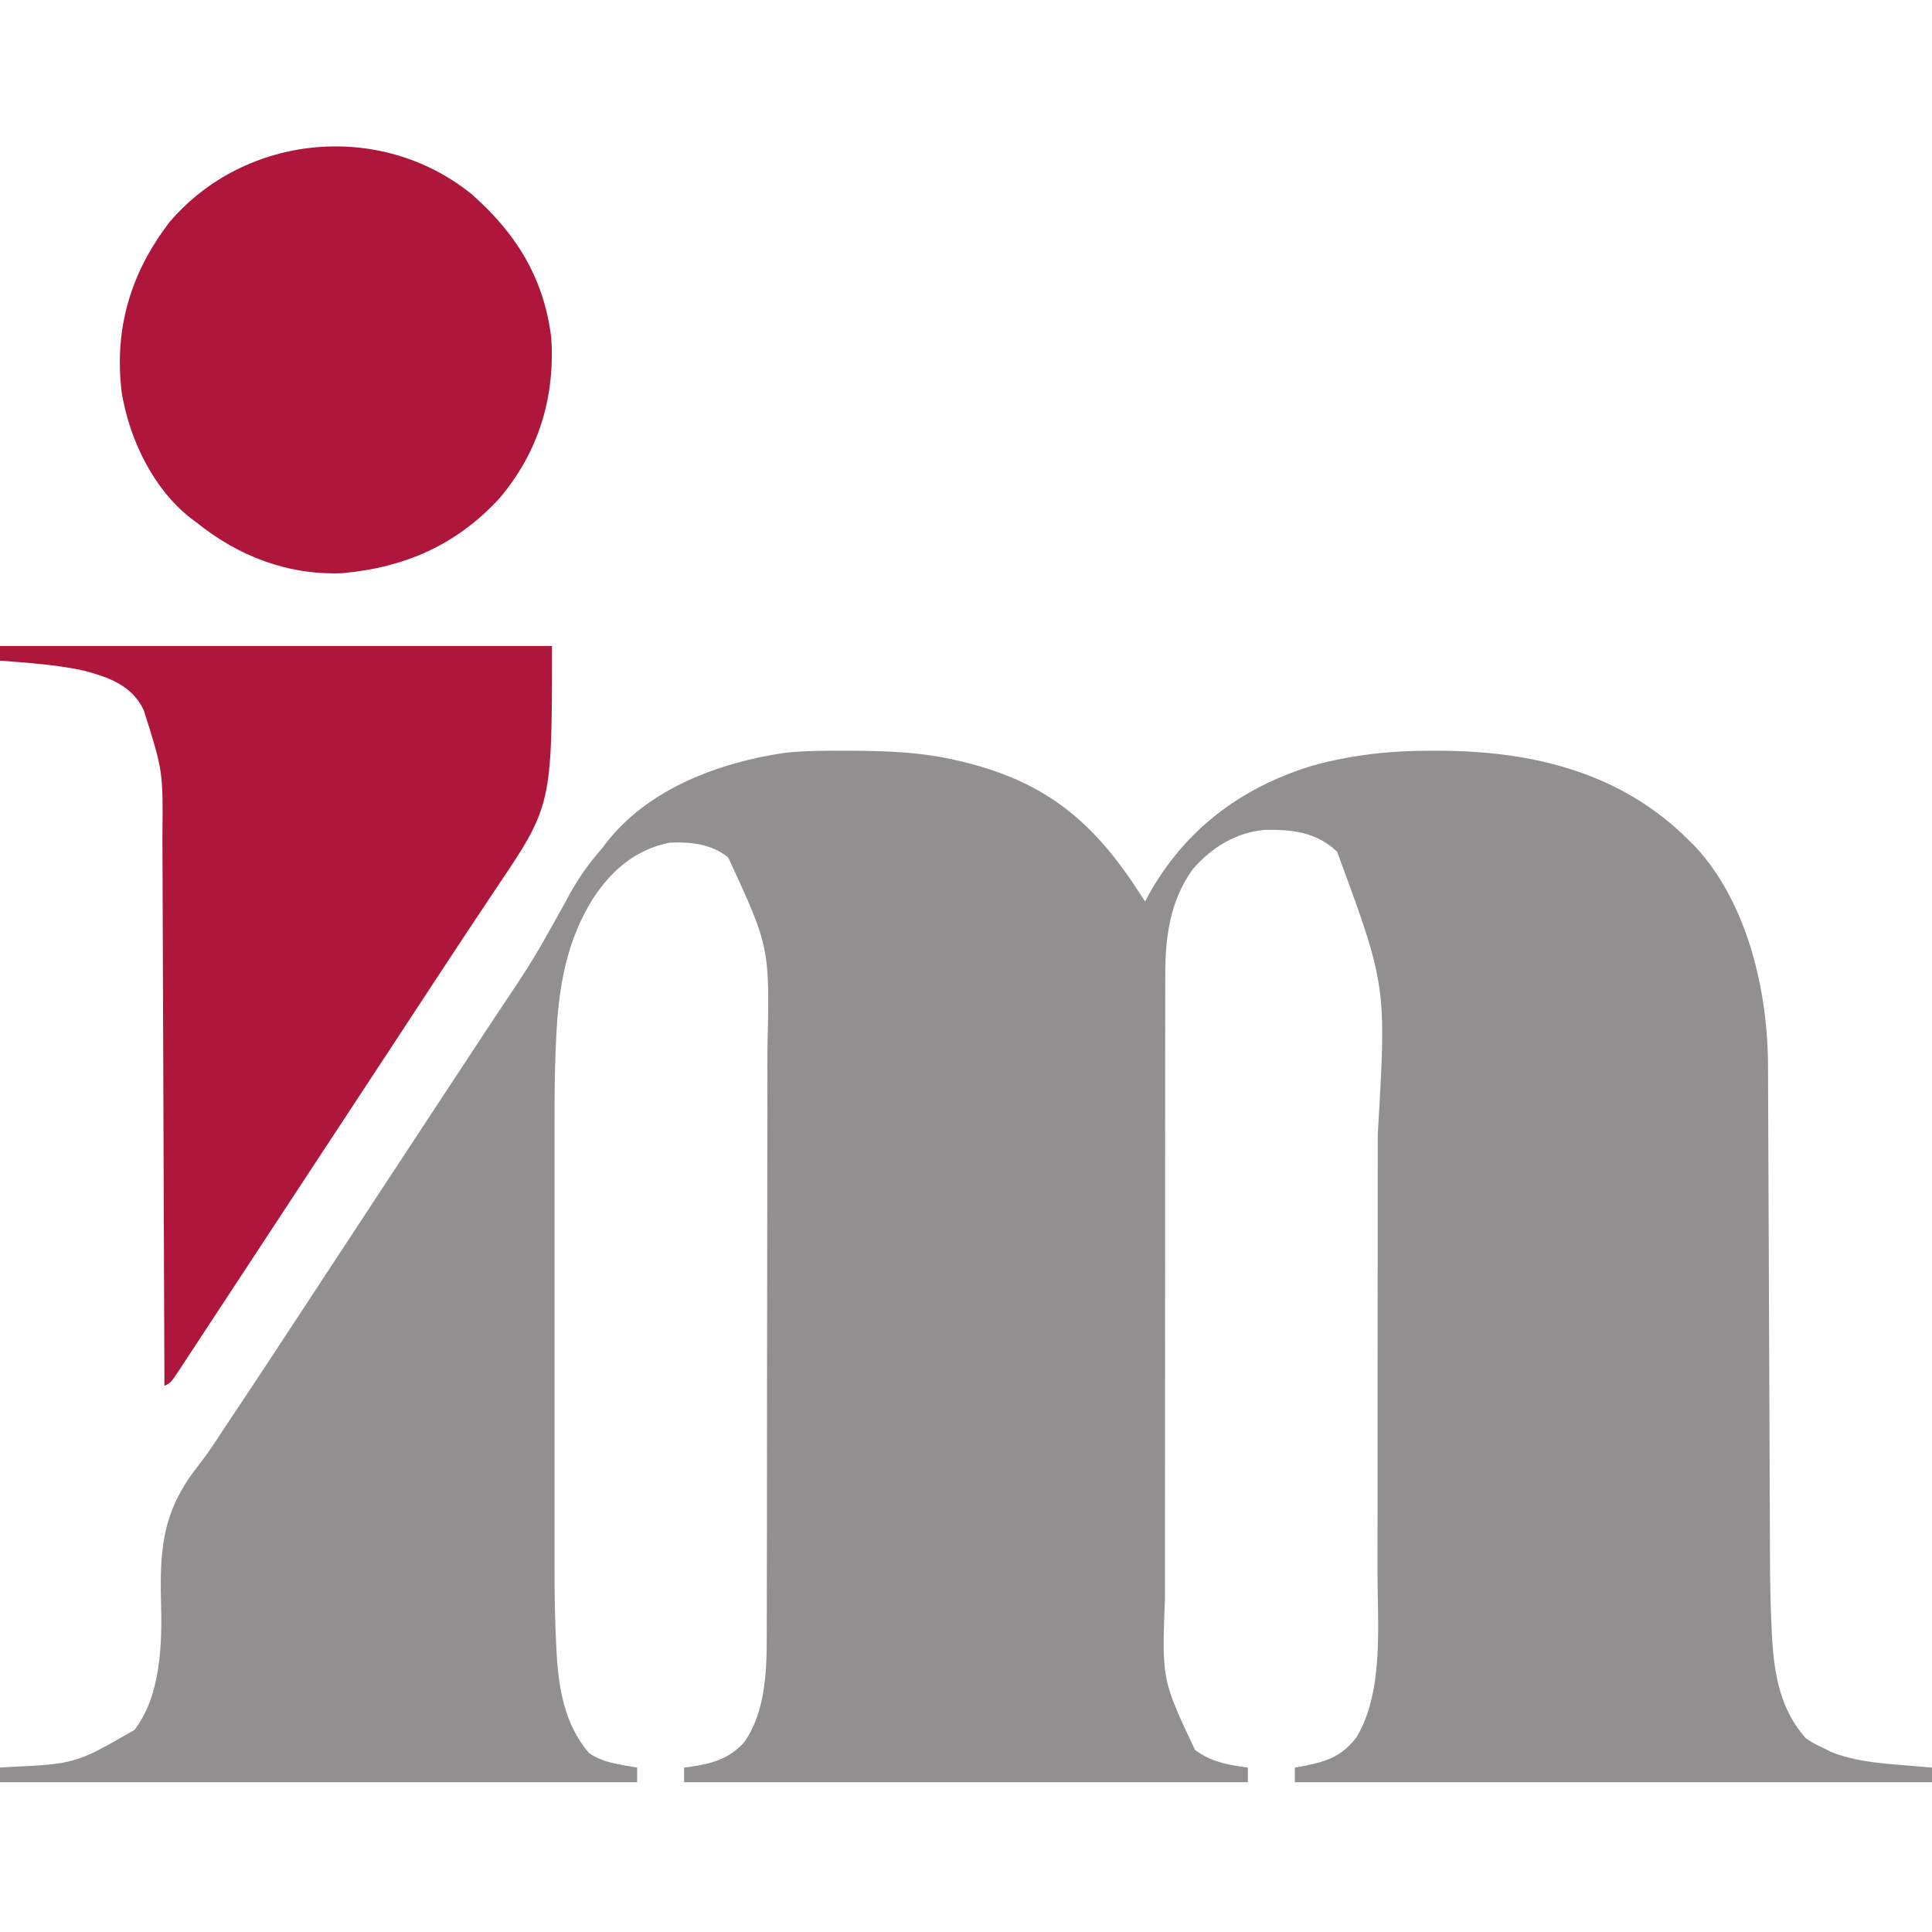
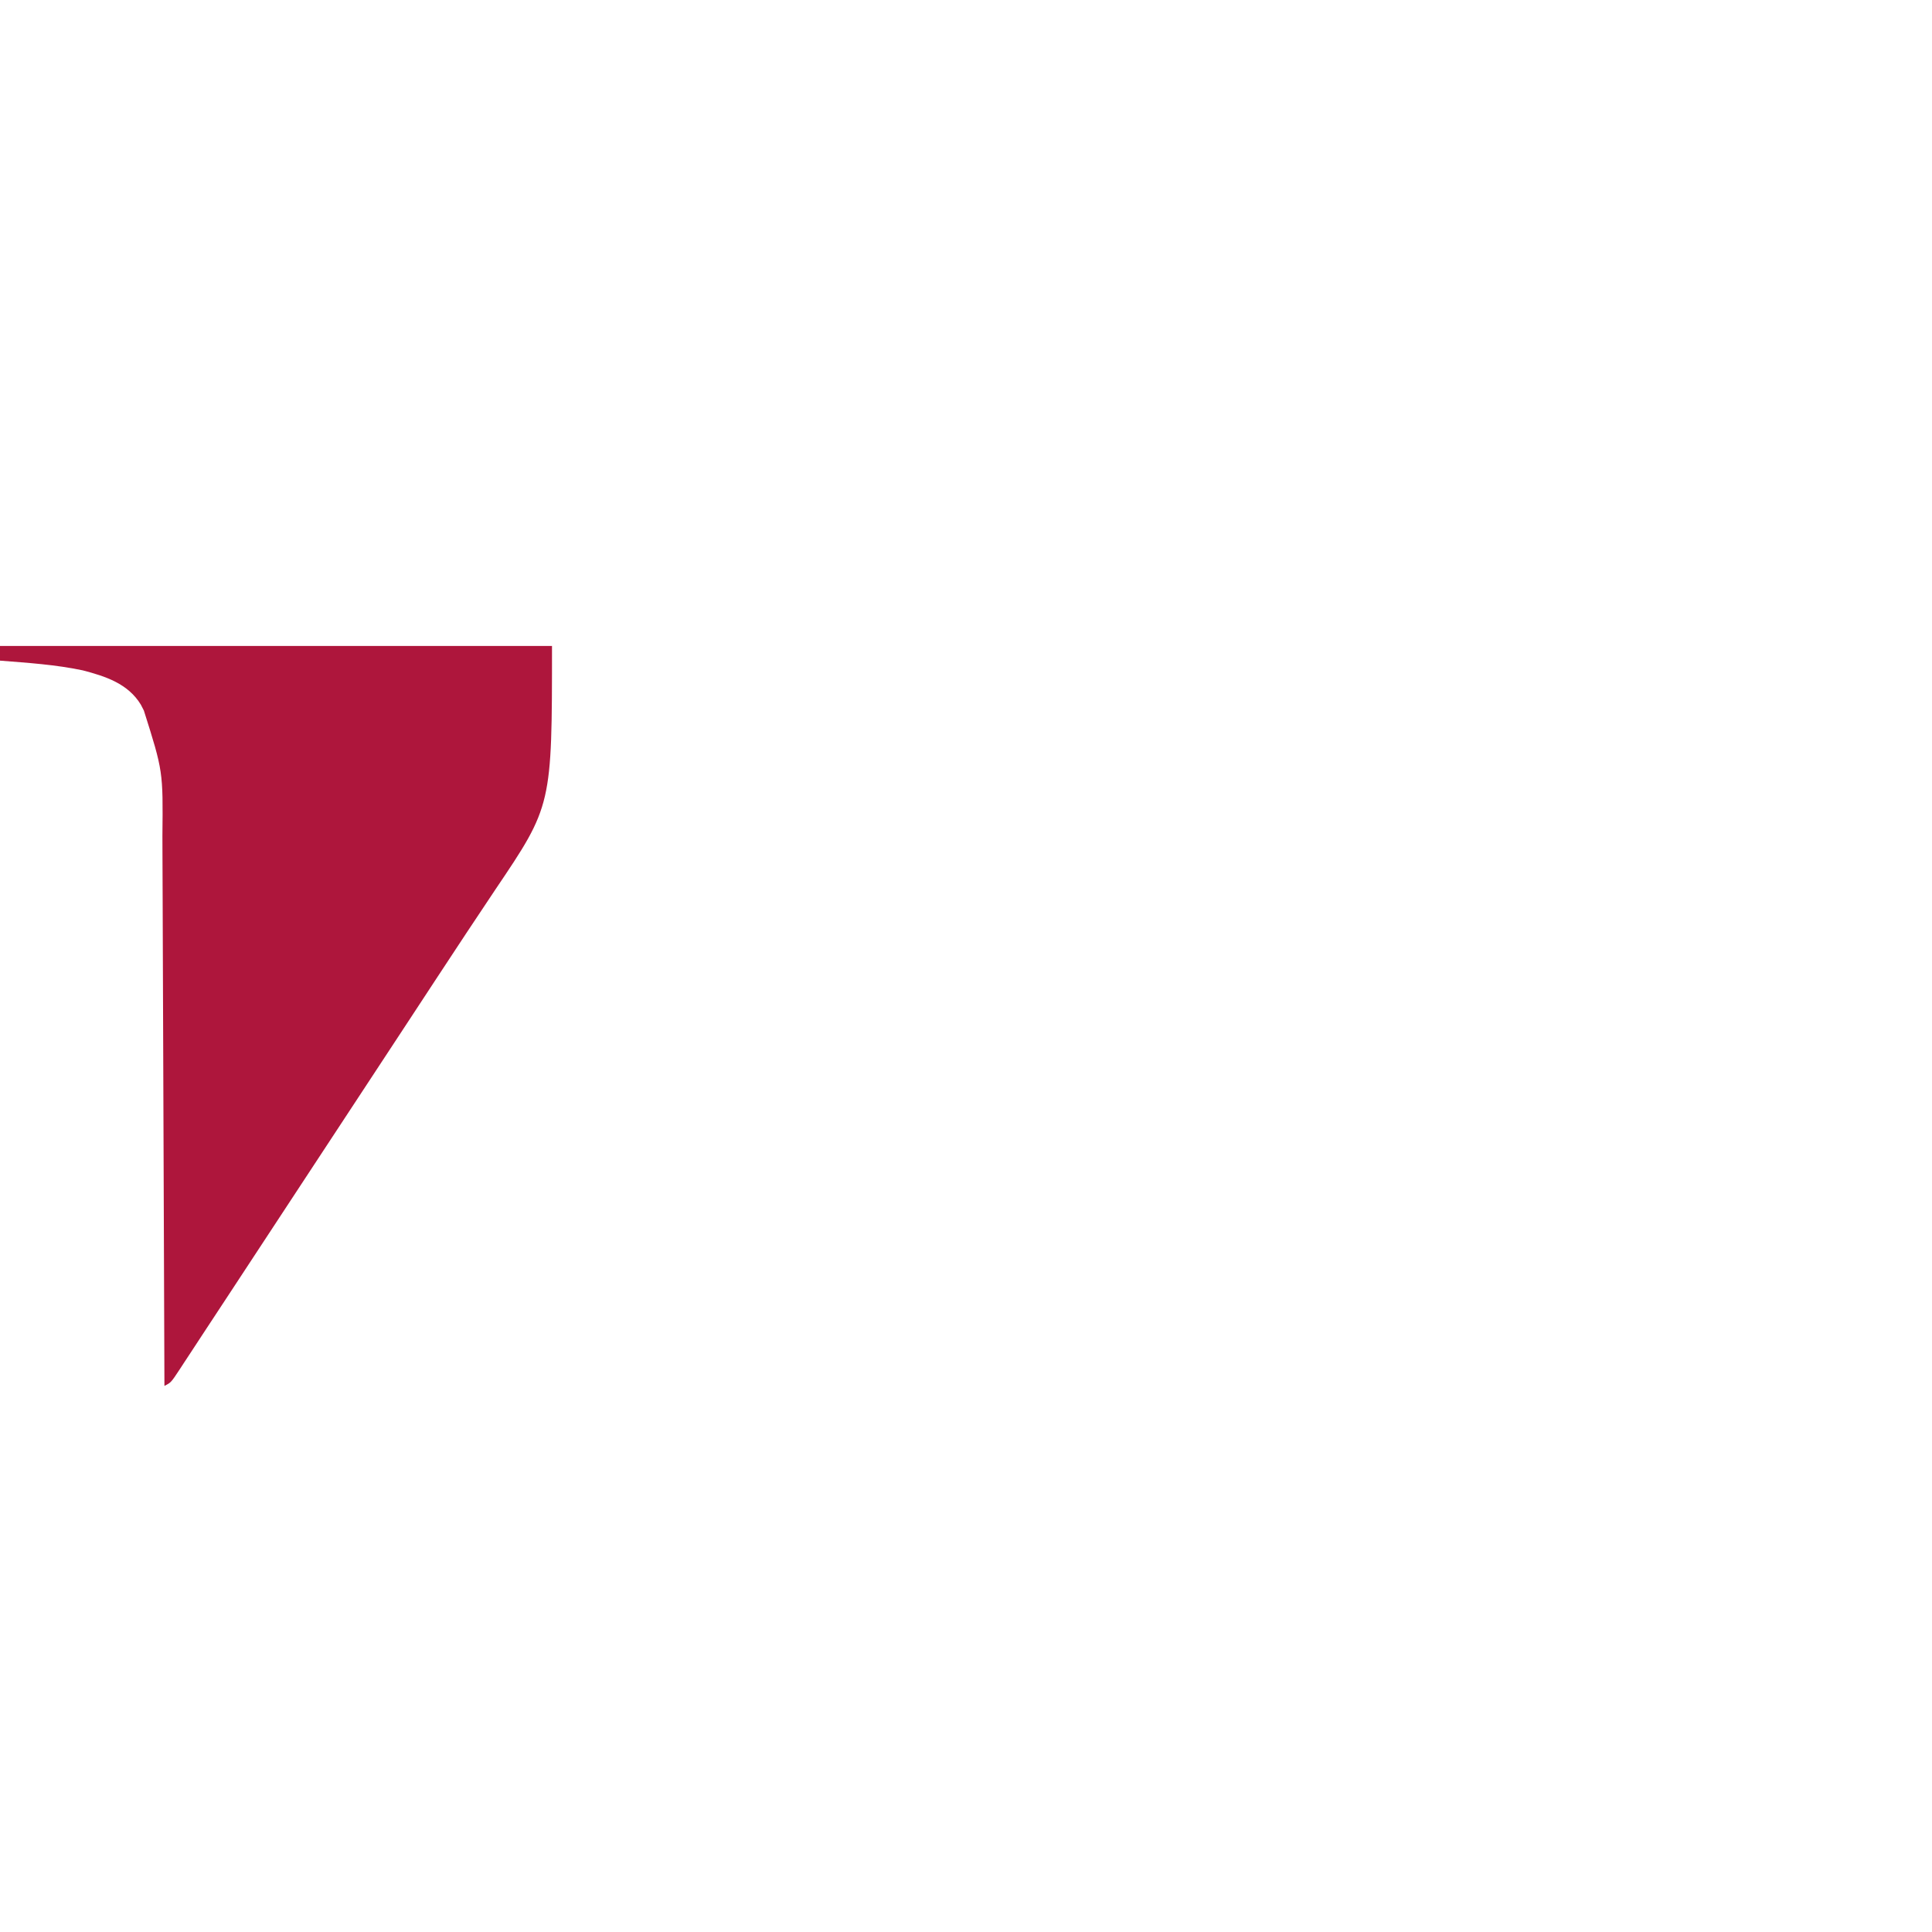
<svg xmlns="http://www.w3.org/2000/svg" version="1.1" width="658" height="658">
-   <path d="M0 0 C1.156 0.003 1.156 0.003 2.335 0.007 C14.403 0.061 26.147 0.515 37.938 3.312 C39.166 3.603 39.166 3.603 40.42 3.898 C68.395 10.802 84.516 24.362 99.938 48.312 C100.597 49.303 101.257 50.292 101.938 51.312 C102.521 50.222 102.521 50.222 103.117 49.109 C115.467 26.913 134.399 12.664 158.562 5.191 C172.395 1.322 185.754 -0.068 200.062 0 C200.833 0.001 201.603 0.003 202.397 0.005 C234.013 0.114 264.017 7.425 286.938 30.312 C287.607 30.97 288.276 31.627 288.965 32.305 C307.06 51.426 314.078 81.9 314.089 107.525 C314.095 108.687 314.095 108.687 314.102 109.873 C314.115 112.443 314.121 115.012 314.127 117.582 C314.135 119.436 314.143 121.29 314.152 123.143 C314.17 127.124 314.185 131.105 314.198 135.086 C314.218 141.397 314.246 147.708 314.275 154.019 C314.335 167.429 314.386 180.84 314.438 194.25 C314.493 208.7 314.549 223.15 314.615 237.6 C314.643 243.856 314.667 250.112 314.687 256.369 C314.701 260.285 314.718 264.202 314.736 268.119 C314.744 269.915 314.75 271.712 314.754 273.509 C314.776 282.357 314.905 291.183 315.367 300.019 C315.403 300.735 315.439 301.451 315.476 302.188 C316.207 314.716 318.336 326.7 326.938 336.312 C329.623 338.108 329.623 338.108 332.625 339.5 C333.598 339.989 334.571 340.477 335.574 340.98 C343.315 344.046 351.255 344.772 359.5 345.438 C361.013 345.567 361.013 345.567 362.557 345.699 C365.017 345.909 367.477 346.113 369.938 346.312 C369.938 347.962 369.938 349.613 369.938 351.312 C298.327 351.312 226.718 351.312 152.938 351.312 C152.938 349.663 152.938 348.012 152.938 346.312 C153.795 346.166 154.652 346.019 155.535 345.867 C163.798 344.246 169.114 342.544 174.137 335.672 C183.307 319.991 181.088 297.265 181.083 279.735 C181.086 277.693 181.089 275.651 181.093 273.609 C181.102 268.098 181.104 262.587 181.105 257.076 C181.105 253.62 181.108 250.164 181.11 246.708 C181.119 234.614 181.124 222.52 181.123 210.426 C181.122 199.214 181.133 188.002 181.149 176.791 C181.162 167.116 181.167 157.442 181.166 147.767 C181.166 142.011 181.169 136.255 181.18 130.498 C184.173 80.007 184.173 80.007 167.312 34.352 C160.252 27.651 151.777 26.726 142.367 26.969 C132.672 27.94 124.505 33.023 118.184 40.344 C110.439 51.058 108.782 63.412 108.804 76.285 C108.802 77.274 108.799 78.262 108.797 79.28 C108.791 82.584 108.791 85.888 108.792 89.192 C108.789 91.564 108.786 93.936 108.782 96.309 C108.774 102.08 108.771 107.852 108.77 113.624 C108.77 118.32 108.768 123.016 108.765 127.712 C108.756 141.046 108.751 154.381 108.752 167.716 C108.752 168.434 108.752 169.152 108.752 169.892 C108.752 170.611 108.752 171.331 108.752 172.071 C108.753 183.711 108.743 195.35 108.729 206.99 C108.715 218.962 108.708 230.933 108.709 242.905 C108.709 249.618 108.706 256.331 108.695 263.044 C108.686 269.363 108.686 275.682 108.693 282.001 C108.694 284.313 108.692 286.624 108.686 288.936 C107.659 316.425 107.659 316.425 118.938 340.312 C124.526 344.448 130.126 345.376 136.938 346.312 C136.938 347.962 136.938 349.613 136.938 351.312 C73.578 351.312 10.217 351.312 -55.062 351.312 C-55.062 349.663 -55.062 348.012 -55.062 346.312 C-54.361 346.226 -53.66 346.14 -52.938 346.051 C-45.547 344.956 -39.652 343.352 -34.566 337.629 C-27.452 327.475 -26.91 313.782 -26.922 301.78 C-26.919 300.851 -26.916 299.922 -26.913 298.965 C-26.904 295.867 -26.903 292.77 -26.901 289.672 C-26.897 287.444 -26.892 285.215 -26.886 282.987 C-26.873 276.941 -26.867 270.894 -26.862 264.848 C-26.859 261.061 -26.855 257.273 -26.851 253.486 C-26.839 242.969 -26.828 232.451 -26.825 221.934 C-26.825 221.262 -26.824 220.59 -26.824 219.897 C-26.824 219.223 -26.824 218.55 -26.824 217.855 C-26.823 216.491 -26.823 215.126 -26.822 213.761 C-26.822 213.084 -26.822 212.407 -26.822 211.709 C-26.818 200.778 -26.8 189.847 -26.777 178.916 C-26.753 167.652 -26.741 156.387 -26.74 145.123 C-26.739 138.815 -26.733 132.508 -26.715 126.201 C-26.698 120.251 -26.696 114.302 -26.705 108.353 C-26.706 106.189 -26.701 104.026 -26.691 101.862 C-25.883 66.958 -25.883 66.958 -40.062 36.312 C-45.726 31.741 -52.983 30.954 -60.062 31.312 C-71.545 33.665 -79.459 40.447 -85.886 50.001 C-95.194 64.669 -97.838 80.635 -98.629 97.704 C-98.691 99.002 -98.691 99.002 -98.754 100.325 C-99.154 109.336 -99.204 118.337 -99.192 127.356 C-99.193 129.16 -99.195 130.965 -99.197 132.77 C-99.202 137.604 -99.2 142.439 -99.197 147.273 C-99.194 152.373 -99.197 157.473 -99.198 162.573 C-99.2 171.131 -99.198 179.688 -99.193 188.245 C-99.187 198.089 -99.189 207.934 -99.195 217.778 C-99.199 226.285 -99.2 234.791 -99.197 243.298 C-99.196 248.355 -99.195 253.412 -99.199 258.468 C-99.202 263.225 -99.2 267.982 -99.194 272.739 C-99.193 274.467 -99.193 276.196 -99.195 277.925 C-99.206 286.792 -99.073 295.633 -98.633 304.491 C-98.596 305.257 -98.559 306.022 -98.522 306.811 C-97.835 319.245 -95.846 331.517 -87.562 341.25 C-82.932 344.705 -76.612 345.3 -71.062 346.312 C-71.062 347.962 -71.062 349.613 -71.062 351.312 C-142.673 351.312 -214.282 351.312 -288.062 351.312 C-288.062 349.663 -288.062 348.012 -288.062 346.312 C-287.459 346.268 -286.855 346.223 -286.233 346.177 C-262.36 345.068 -262.36 345.068 -242.25 333.484 C-233.083 321.476 -232.813 303.567 -233.238 289.16 C-233.7 270.391 -232.201 258.026 -220.077 242.891 C-216.642 238.494 -213.673 233.794 -210.625 229.125 C-209.276 227.105 -207.924 225.087 -206.57 223.07 C-201.337 215.242 -196.167 207.372 -191 199.5 C-190.514 198.76 -190.028 198.02 -189.527 197.257 C-187.035 193.46 -184.542 189.662 -182.05 185.865 C-177.701 179.237 -173.347 172.613 -168.993 165.989 C-166.599 162.347 -164.206 158.705 -161.812 155.062 C-160.854 153.604 -159.896 152.146 -158.938 150.688 C-158.463 149.966 -157.989 149.244 -157.5 148.5 C-156.062 146.312 -154.625 144.125 -153.188 141.938 C-152.713 141.216 -152.239 140.494 -151.75 139.75 C-150.791 138.291 -149.832 136.832 -148.873 135.372 C-146.487 131.742 -144.101 128.111 -141.716 124.479 C-137.288 117.738 -132.857 110.998 -128.418 104.264 C-126.356 101.137 -124.296 98.008 -122.235 94.879 C-121.267 93.41 -120.299 91.942 -119.33 90.474 C-106.561 71.441 -106.561 71.441 -95.438 51.438 C-91.995 44.716 -88.072 38.993 -83.062 33.312 C-82.62 32.729 -82.178 32.145 -81.723 31.543 C-67.406 12.962 -43.159 3.983 -20.728 0.705 C-13.828 -0.034 -6.933 -0.035 0 0 Z " fill="#918F90" transform="translate(288.062,255.688)" />
  <path d="M0 0 C62.04 0 124.08 0 188 0 C188 54.377 188 54.377 168.688 83 C162.049 92.902 155.479 102.847 148.938 112.812 C148.452 113.552 147.966 114.292 147.465 115.055 C144.972 118.852 142.48 122.65 139.988 126.448 C135.639 133.075 131.284 139.699 126.93 146.324 C124.537 149.966 122.143 153.608 119.75 157.25 C118.792 158.708 117.833 160.167 116.875 161.625 C116.401 162.347 115.926 163.069 115.438 163.812 C111.125 170.375 111.125 170.375 109.688 172.562 C108.729 174.022 107.77 175.481 106.811 176.94 C104.425 180.571 102.039 184.201 99.654 187.831 C95.22 194.578 90.786 201.325 86.355 208.074 C84.295 211.212 82.234 214.35 80.173 217.488 C79.204 218.963 78.235 220.439 77.267 221.914 C74.621 225.946 71.971 229.975 69.315 234.001 C67.933 236.101 66.558 238.206 65.182 240.311 C64.274 241.692 63.366 243.072 62.457 244.453 C62.038 245.098 61.619 245.742 61.187 246.406 C58.227 250.886 58.227 250.886 56 252 C55.997 250.957 55.993 249.915 55.99 248.84 C55.909 223.424 55.816 198.008 55.712 172.591 C55.662 160.3 55.616 148.008 55.578 135.717 C55.545 124.999 55.505 114.281 55.457 103.563 C55.432 97.892 55.41 92.222 55.397 86.551 C55.384 81.204 55.362 75.856 55.333 70.509 C55.324 68.556 55.318 66.603 55.316 64.65 C55.54 42.68 55.54 42.68 49 22 C48.664 21.344 48.327 20.688 47.98 20.012 C43.636 12.842 35.962 10.339 28.188 8.312 C18.924 6.353 9.425 5.745 0 5 C0 3.35 0 1.7 0 0 Z " fill="#AE163C" transform="translate(0,220)" />
-   <path d="M0 0 C15.218 13.359 24.801 28.786 27.184 49.266 C28.402 69.5 22.744 87.968 9.547 103.562 C-5.073 119.488 -22.649 127.173 -44.043 129.121 C-62.497 129.84 -79.377 123.35 -93.598 111.898 C-94.231 111.429 -94.864 110.96 -95.516 110.477 C-108.505 100.371 -116.492 83.535 -119.156 67.547 C-121.797 45.72 -116.055 26.632 -102.707 9.352 C-76.957 -20.594 -30.862 -24.968 0 0 Z " fill="#AE163C" transform="translate(160.598,66.102)" />
-   <path d="" fill="#EEFFFF" transform="translate(0,0)" />
  <path d="" fill="#EEFFFB" transform="translate(0,0)" />
  <path d="" fill="#EBFFFB" transform="translate(0,0)" />
</svg>